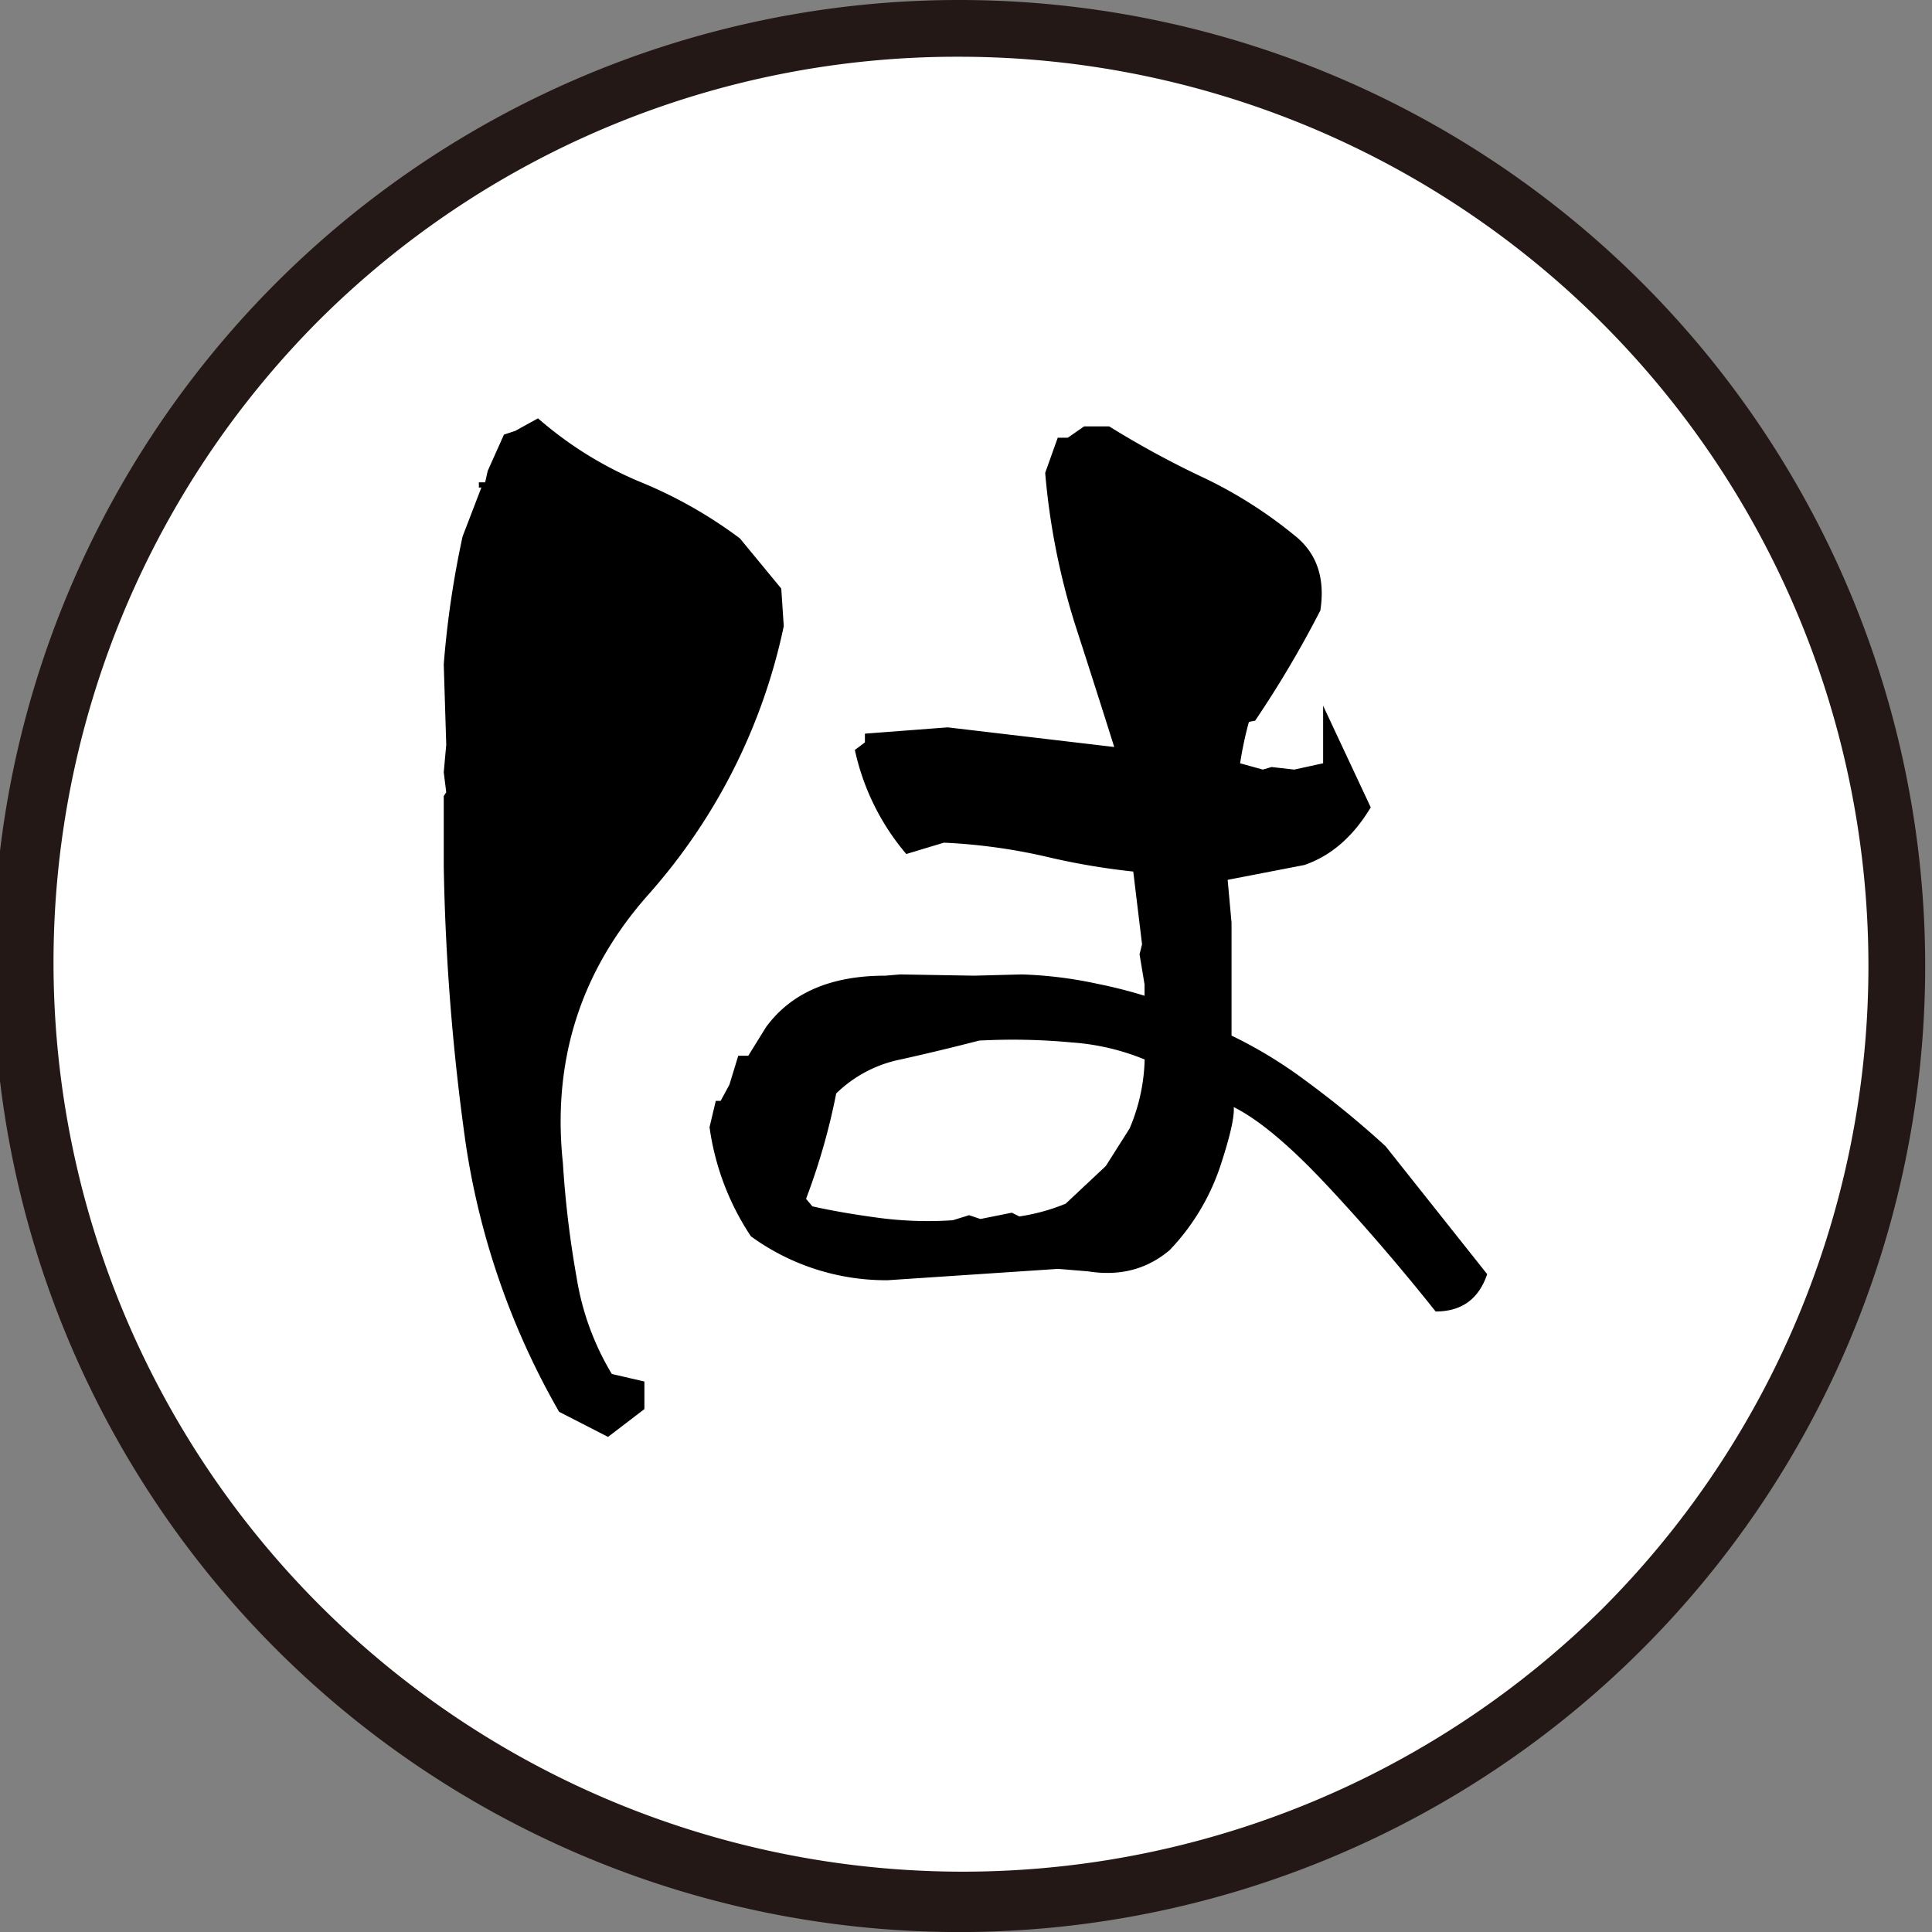
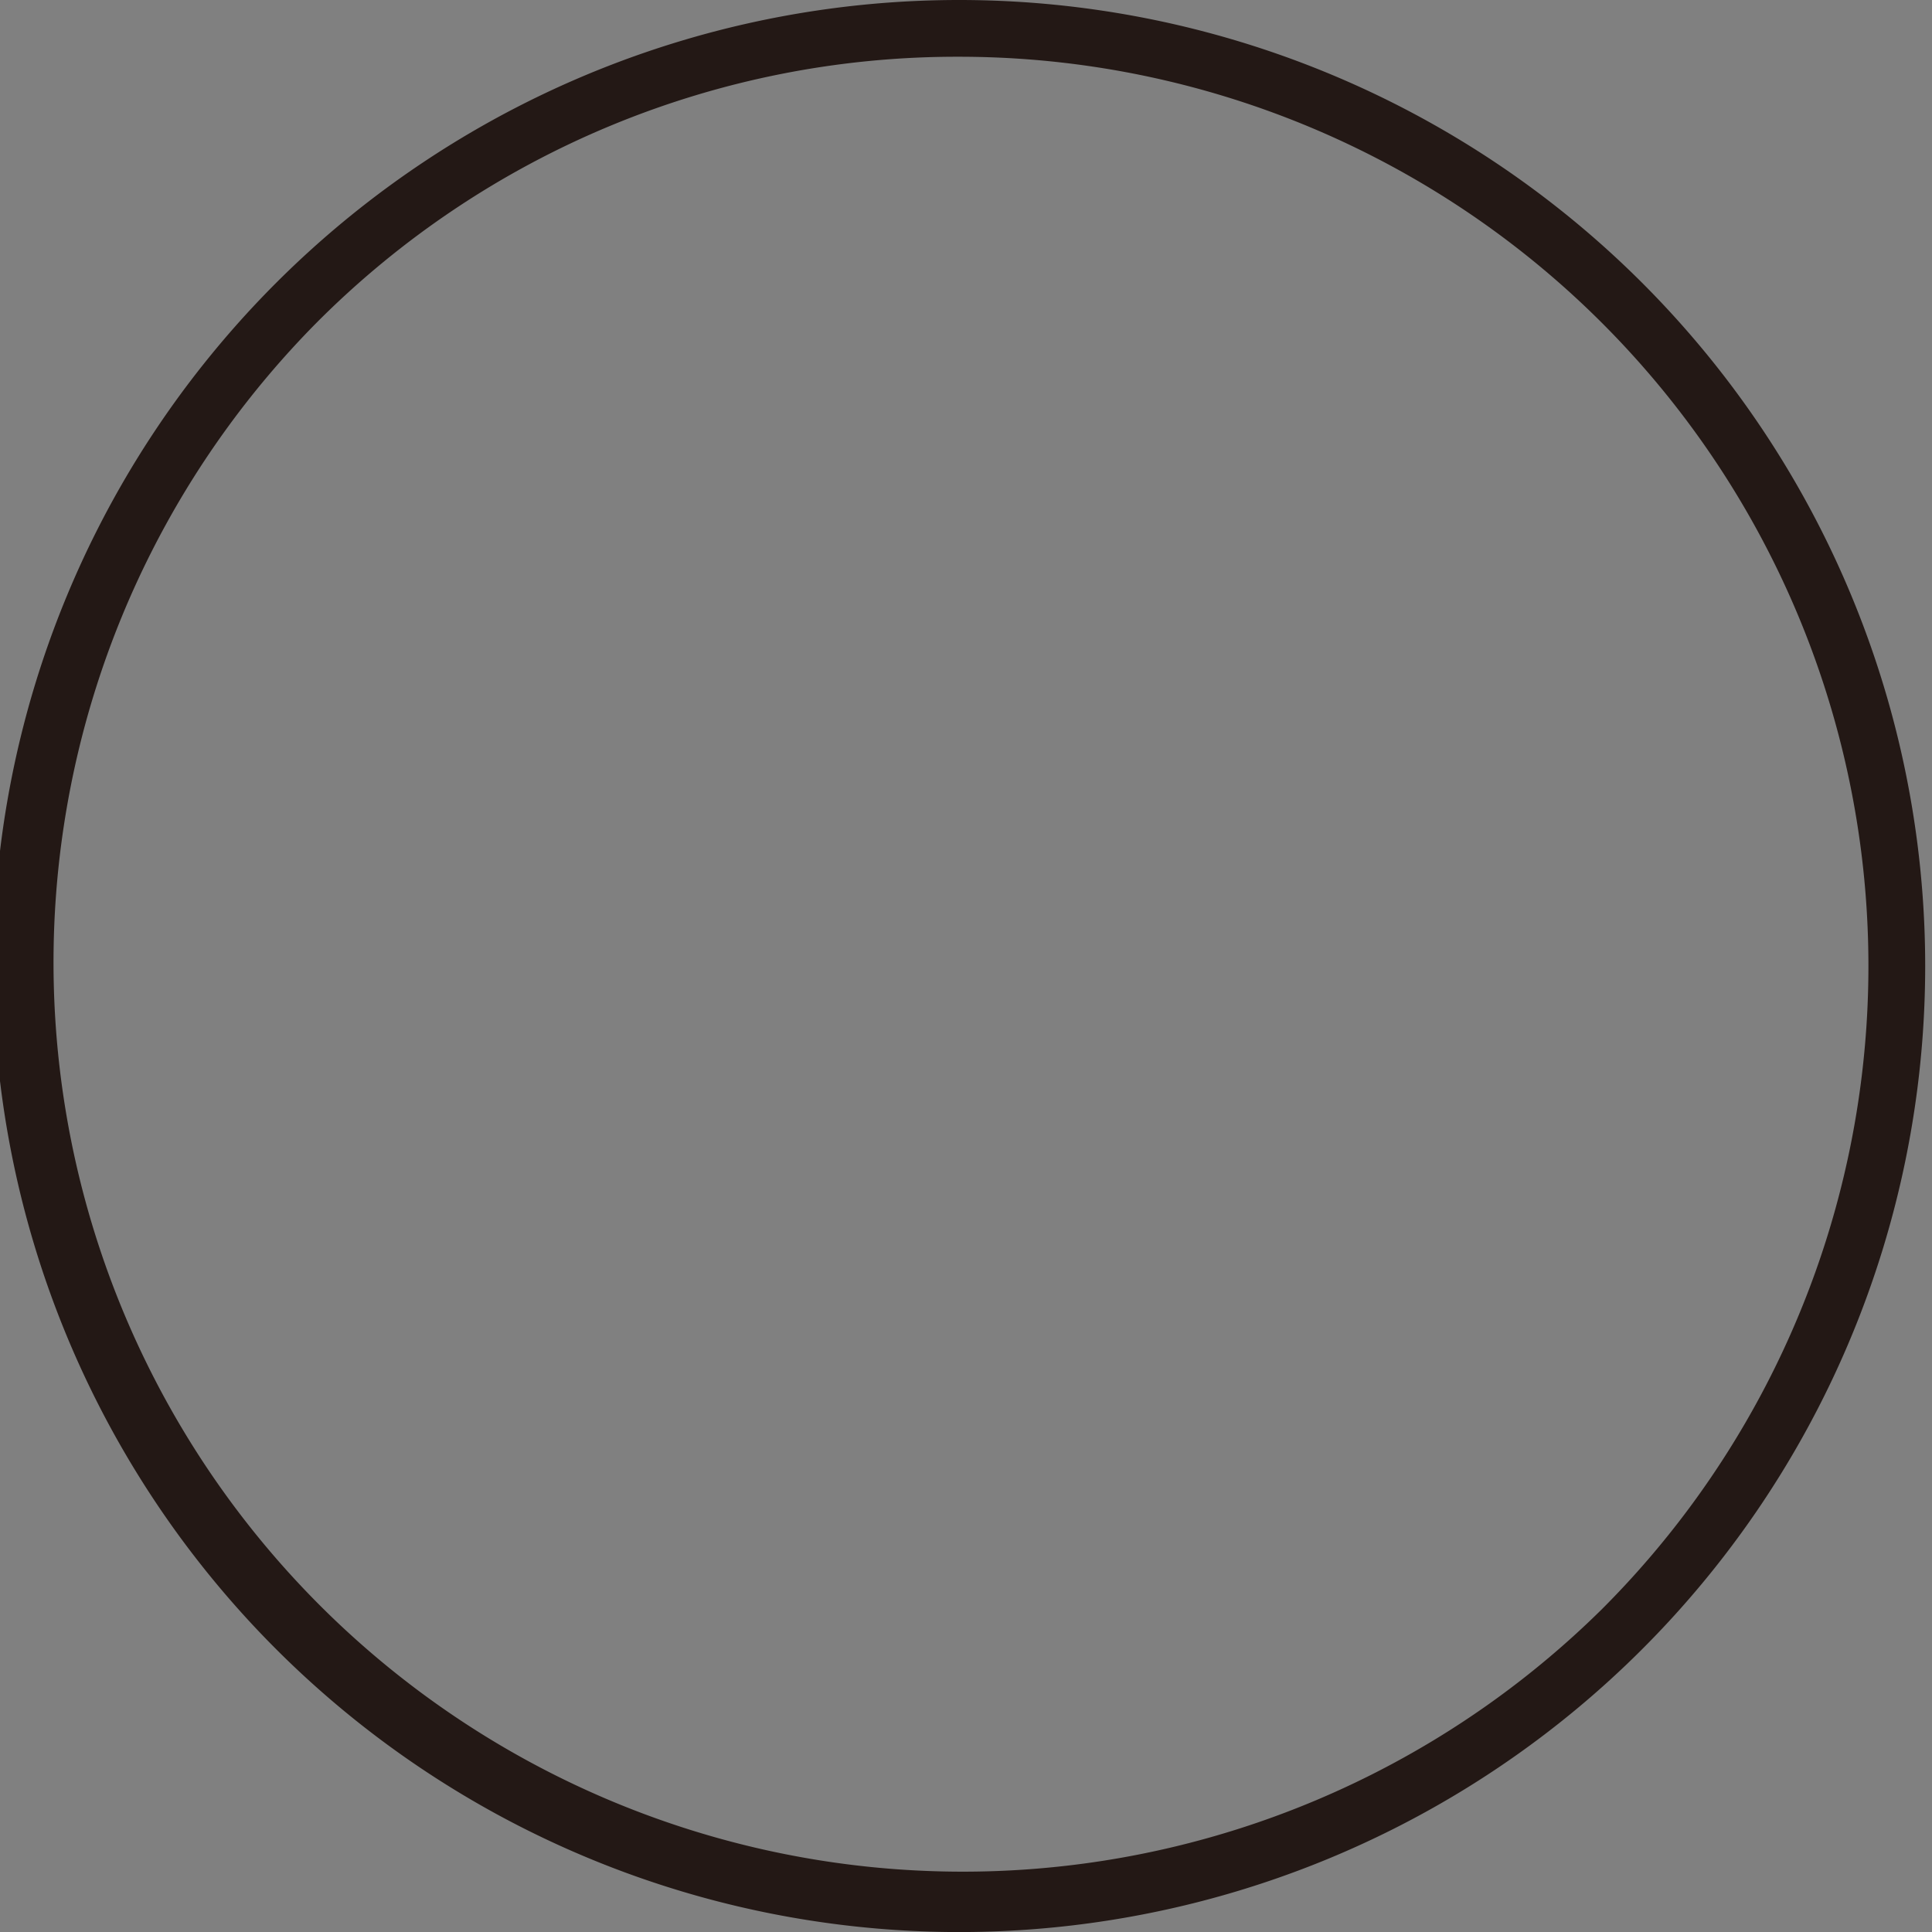
<svg xmlns="http://www.w3.org/2000/svg" id="レイヤー_2" data-name="レイヤー 2" viewBox="0 0 340.47 340.47">
  <rect x="0" y="0" width="340.47" height="340.47" fill="#808080" stroke="none" />
  <defs>
    <style>.cls-1{fill:#fff;}.cls-2{fill:#231815;}</style>
  </defs>
-   <circle class="cls-1" cx="169.03" cy="170.23" r="165.23" transform="translate(-70.86 169.38) rotate(-45)" />
  <path class="cls-2" d="M169,10A160.24,160.24,0,0,1,282.34,283.54,160.24,160.24,0,0,1,55.73,56.93,159.21,159.21,0,0,1,169,10m0-10A170.24,170.24,0,1,0,339.27,170.23,170.24,170.24,0,0,0,169,0Z" />
-   <path d="M107.15,253.22l-8.62-4.42a134.87,134.87,0,0,1-16.46-47.29,396.76,396.76,0,0,1-3.87-48.85V140.29l.44-.67-.44-3.53.44-4.86-.44-14.15a168.35,168.35,0,0,1,3.32-22.54l3.31-8.62h-.44V85H85.5l.44-2,2.87-6.41,2-.66,4-2.21a65.92,65.92,0,0,0,17.9,11.16,79.38,79.38,0,0,1,17.68,10l7.29,8.84.44,6.63a103.1,103.1,0,0,1-23.86,47.3Q96.32,177.87,99.2,205a177.36,177.36,0,0,0,2.43,20.22,47.36,47.36,0,0,0,6.19,16.91l5.74,1.33v4.86ZM253,231.12q-9.51-11.94-19.23-22.32t-16.35-13.7q.21,2.64-2.44,10.61a39.48,39.48,0,0,1-8.84,14.58q-6,5.09-14.36,3.76l-5.31-.44-30.05,2a40.47,40.47,0,0,1-24.09-7.74,46.07,46.07,0,0,1-7.29-19.23l1.1-4.64H127l1.55-2.87,1.55-5.08h1.77L135,181q6.63-9.06,21-9.06l2.65-.22,13,.22,8.4-.22a73.08,73.08,0,0,1,13.37,1.66,82.22,82.22,0,0,1,8.28,2.1v-2l-.88-5.31.44-1.76-1.55-12.82a122.85,122.85,0,0,1-15.47-2.65,100.79,100.79,0,0,0-17.9-2.44l-6.63,2a42,42,0,0,1-9.06-18.34l1.77-1.33v-1.54l14.59-1.11,30,3.54v2q-3.54-11.28-7.51-23.54a123.55,123.55,0,0,1-5.31-26.85l2.21-6.19h1.77l2.88-2h4.42a161.82,161.82,0,0,0,16.68,9.06,78.7,78.7,0,0,1,16,10.17Q234,99,232.68,107.58A188.09,188.09,0,0,1,221.19,127l-1.1.22a64.3,64.3,0,0,0-1.55,7.29l4,1.11,1.54-.45,4,.45,5.09-1.11V124.37l8.39,17.91q-4.64,7.74-11.71,10.16l-13.7,2.65v-2.21l.88,9.73V182.5a79.48,79.48,0,0,1,12.93,7.85A167.55,167.55,0,0,1,244.18,202l17.9,22.54Q259.86,231.12,253,231.12Zm-65.2-19,7.07-6.63,4.2-6.63a33,33,0,0,0,2.65-12.15,41.23,41.23,0,0,0-12.81-3,110.91,110.91,0,0,0-16.36-.33q-6.85,1.77-13.81,3.32a22.55,22.55,0,0,0-11.38,6,114.31,114.31,0,0,1-5.31,18.56l1.11,1.33c3.24.73,7.07,1.4,11.49,2a66.13,66.13,0,0,0,13.26.45l2.87-.89,2,.67,5.53-1.11,1.32.66A34.6,34.6,0,0,0,187.82,212.11Z" />
</svg>